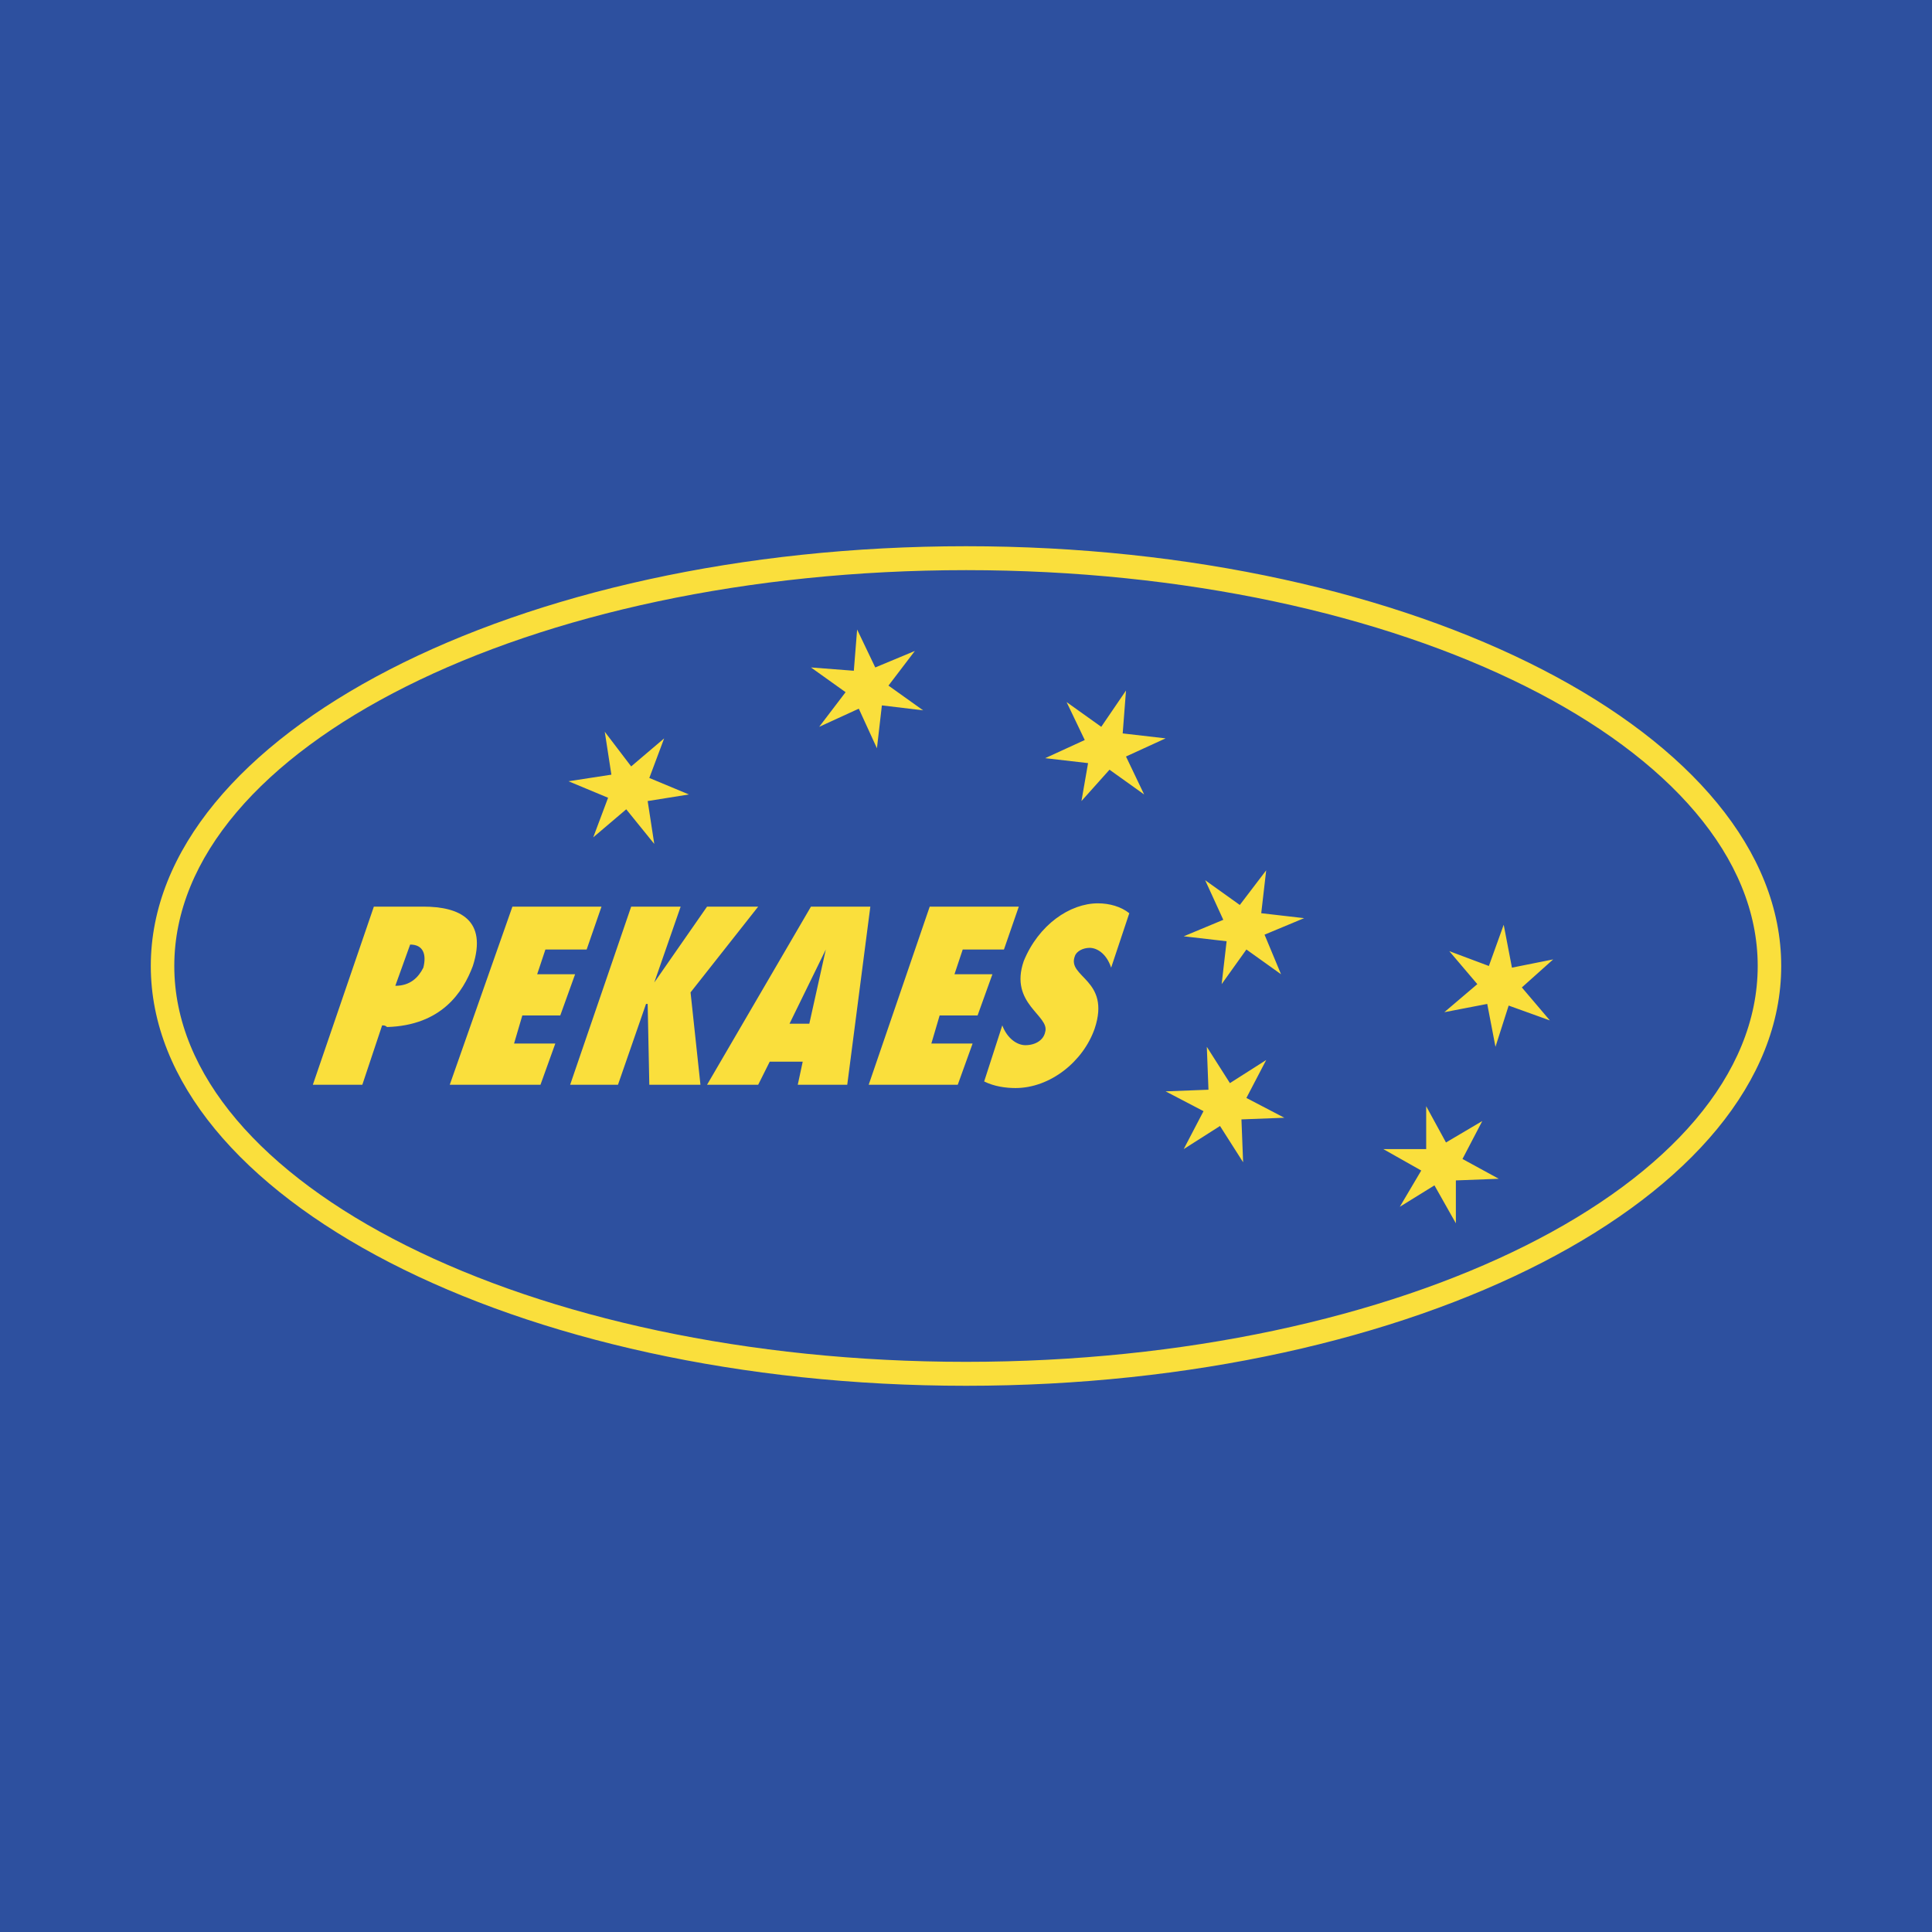
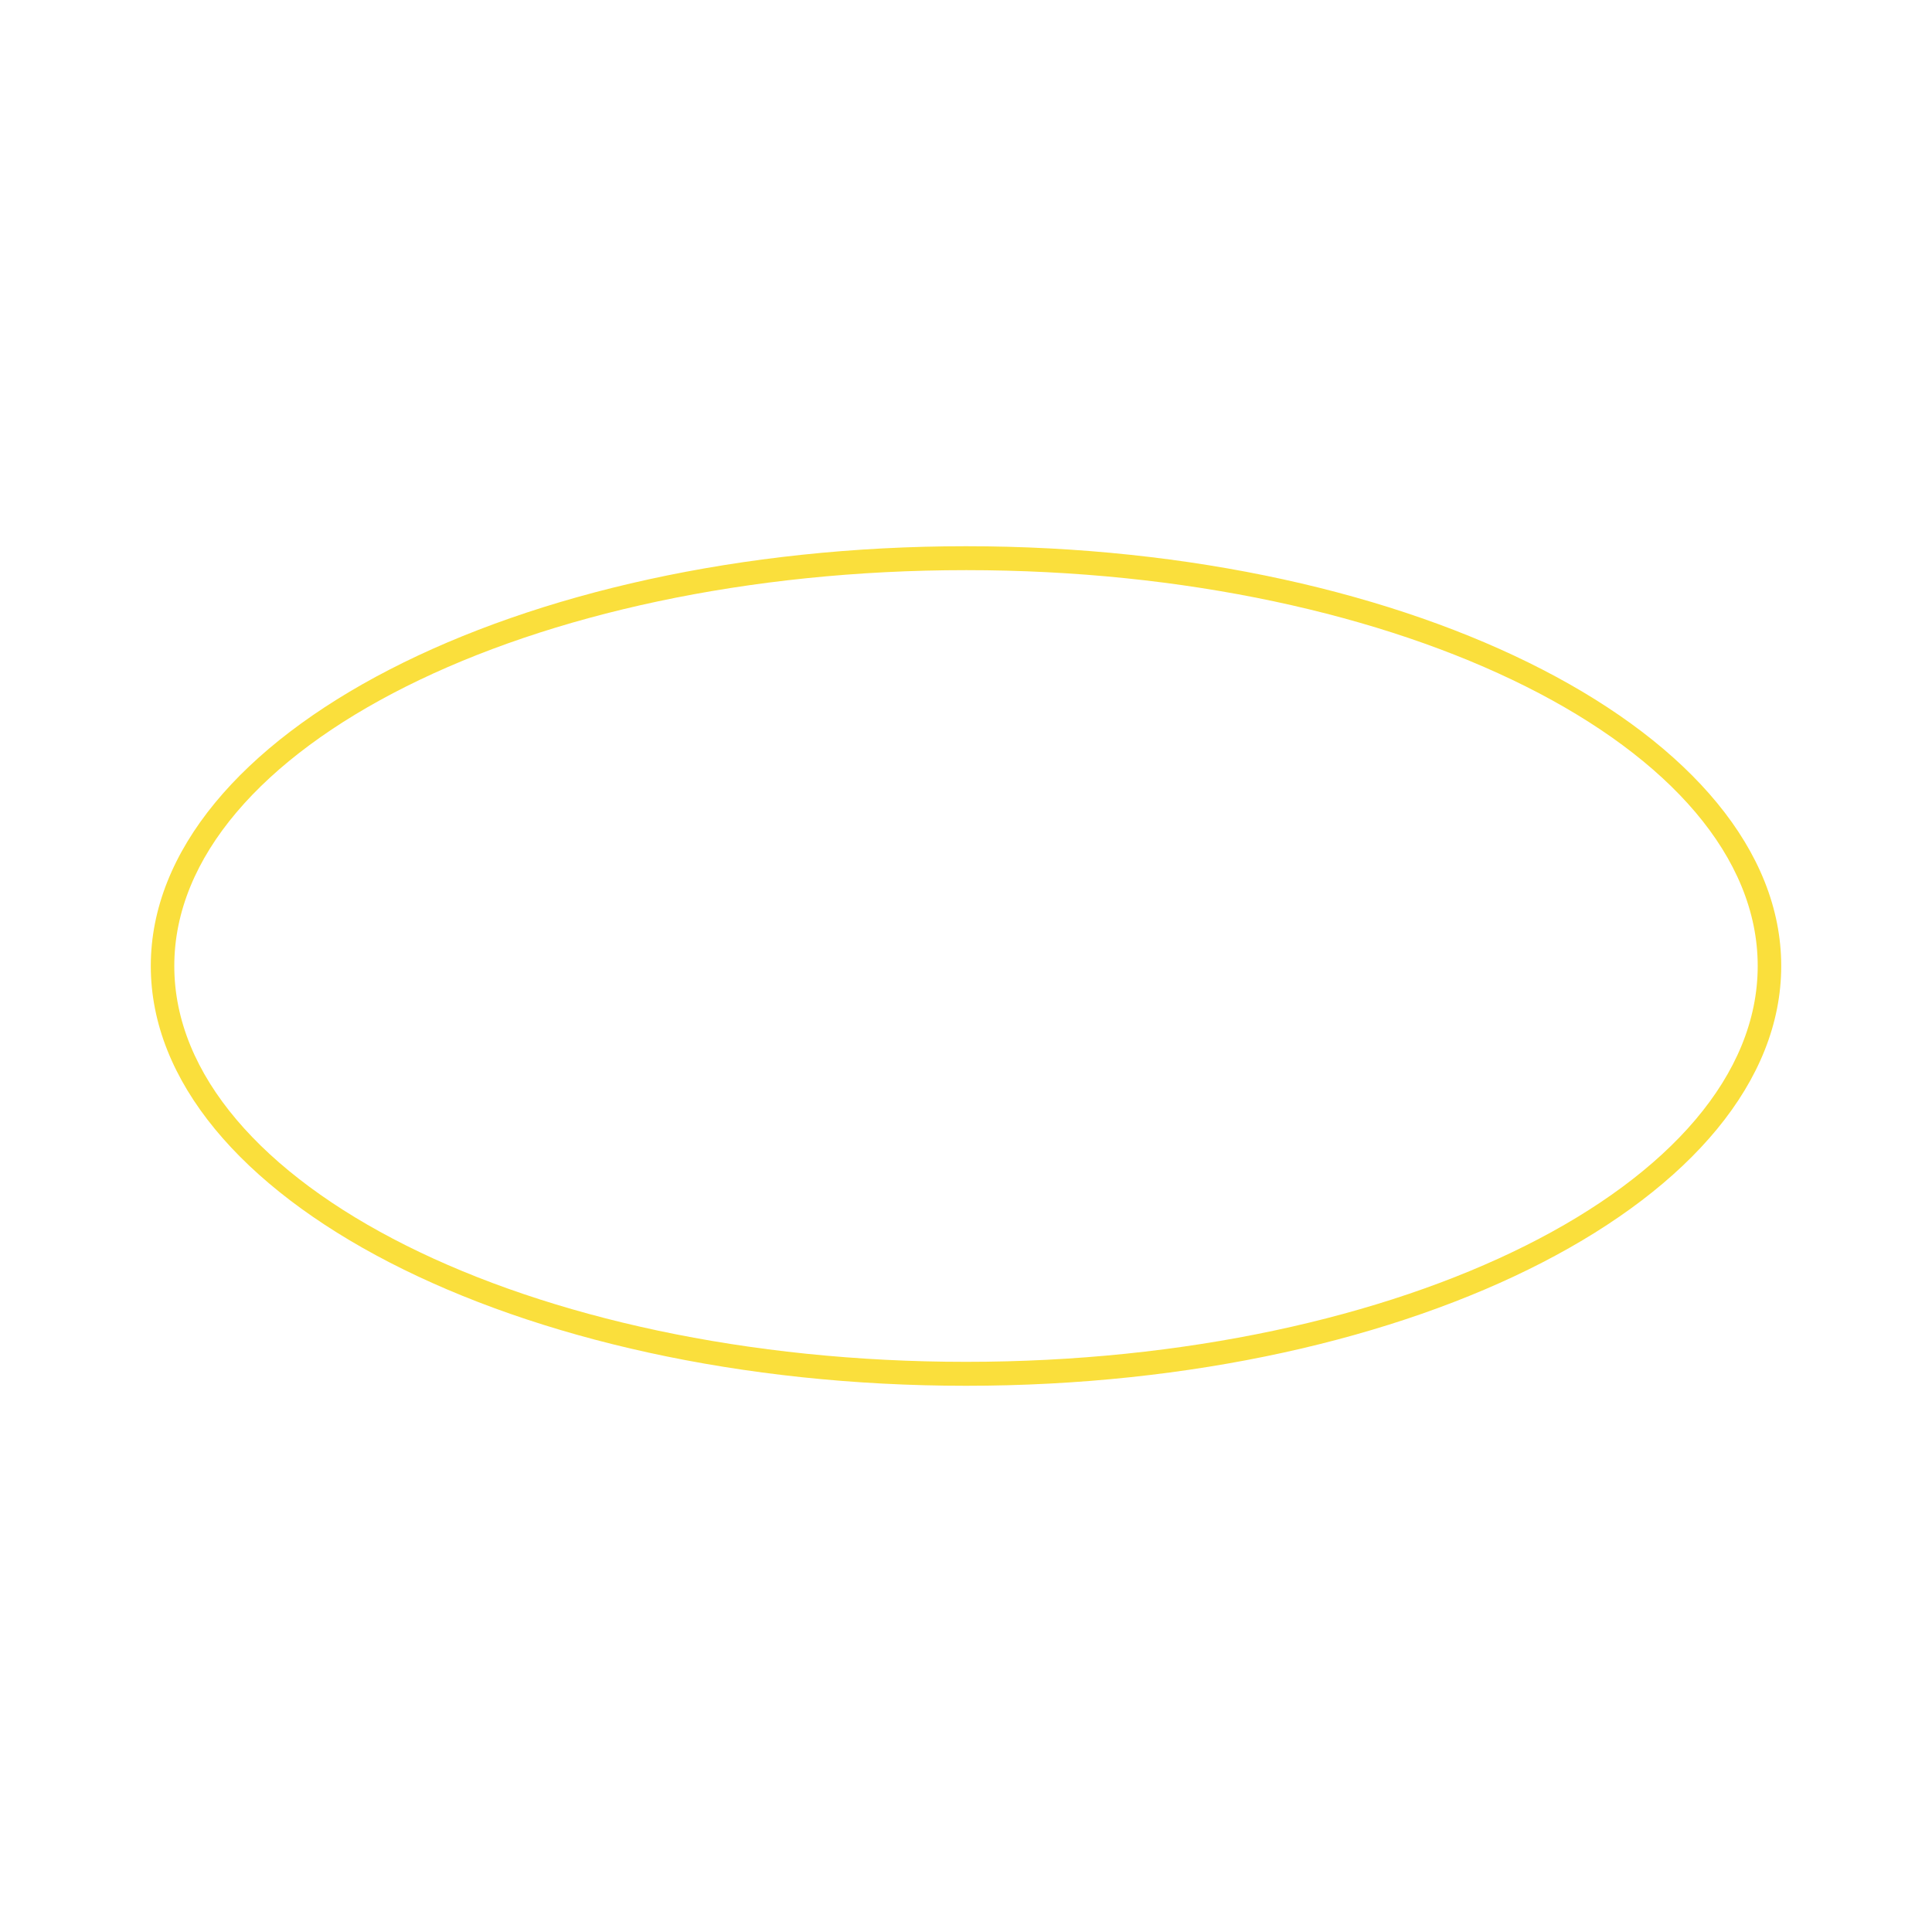
<svg xmlns="http://www.w3.org/2000/svg" width="2500" height="2500" viewBox="0 0 192.756 192.756">
  <g fill-rule="evenodd" clip-rule="evenodd">
-     <path fill="#2d509f" d="M0 0h192.756v192.756H0V0z" />
-     <path d="M121.721 112.34l-3.621 2.305 1.975-3.785-3.783-1.975 4.277-.164-.164-4.279 2.305 3.621 3.619-2.305-1.975 3.785 3.785 1.975-4.279.164.166 4.277-2.305-3.619zm21.394 5.924l-3.457 2.139 2.139-3.619-3.785-2.139h4.279v-4.279l1.975 3.619 3.621-2.139-1.975 3.785 3.619 1.975-4.279.164v4.279l-2.137-3.785zm5.266-18.102l-4.279.824 3.291-2.799-2.797-3.291 3.949 1.48 1.48-4.113.822 4.279 4.115-.823-3.127 2.798 2.797 3.291-4.113-1.482-1.316 4.115-.822-4.279zm-24.027-5.43l-2.469 3.455.494-4.278-4.279-.494 3.949-1.645-1.809-3.95 3.455 2.469 2.633-3.456-.494 4.278 4.279.494-3.949 1.646 1.646 3.95-3.456-2.469zm-13.659-17.938l-2.797 3.127.658-3.785-4.279-.493 3.949-1.811-1.811-3.785 3.457 2.468 2.469-3.62-.33 4.278 4.279.494-3.949 1.811 1.809 3.785-3.455-2.469zm-22.709-6.417l-.494 4.278-1.81-3.95-3.95 1.81 2.633-3.456-3.456-2.468 4.278.33.329-4.114 1.81 3.785 3.95-1.646-2.633 3.456L92.1 70.87l-4.114-.493zm-23.368 9.544l.659 4.278-2.798-3.455-3.291 2.797 1.481-3.949-3.95-1.646 4.279-.658-.659-4.279 2.633 3.456 3.291-2.797-1.48 3.949 3.95 1.646-4.115.658zM39.44 98.354l1.481-4.115c1.316 0 1.646.988 1.316 2.305-.493.985-1.316 1.81-2.797 1.81zm-8.228 9.873h4.937l1.975-5.924c.165 0 .329 0 .493.164 5.431-.164 7.57-3.457 8.558-6.09 1.481-4.606-1.316-5.923-4.937-5.923H37.3l-6.088 17.773zm13.659 0l6.253-17.773h8.887l-1.481 4.279h-4.114l-.823 2.469h3.785l-1.481 4.113h-3.785l-.823 2.797h4.115l-1.481 4.115h-9.052zm25.013 0l-.987-9.217 6.747-8.556h-5.101l-5.266 7.57 2.632-7.57h-4.937l-6.089 17.773h4.772l2.798-8.064h.164l.165 8.064h5.102zm14.646 0h-4.937l.494-2.305h-3.291l-1.152 2.305h-5.101L80.91 90.454h5.924l-2.304 17.773zm-5.76-6.09h1.975l1.646-7.404-3.621 7.404zm7.899 6.09h8.886l1.482-4.115h-4.115l.824-2.797h3.786l1.48-4.113h-3.785l.823-2.469h4.113l1.482-4.279h-8.887l-6.089 17.773zm13.329-5.924c.494 1.316 1.482 1.975 2.305 1.975.988 0 1.811-.494 1.975-1.316.494-1.646-3.621-2.799-2.139-7.077 1.48-3.621 4.607-5.76 7.404-5.76 1.152 0 2.305.329 3.127.987l-1.811 5.431c-.492-1.482-1.48-1.976-2.139-1.976s-1.316.33-1.48.823c-.824 2.139 3.619 2.305 1.973 7.24-1.15 3.291-4.441 5.924-7.896 5.924-.988 0-2.141-.164-3.127-.658l1.808-5.593z" fill="#fadf3c" />
    <path d="M96.378 56.883c43.608 0 78.989 17.772 78.989 39.494 0 21.723-35.381 39.494-78.989 39.494S17.389 118.1 17.389 96.377c0-21.722 35.381-39.494 78.989-39.494zm0-2.386c44.903 0 81.335 18.846 81.335 41.88 0 23.035-36.432 41.883-81.335 41.883-44.903 0-81.333-18.848-81.333-41.883-.001-23.034 36.43-41.88 81.333-41.88z" fill="#fadf3c" />
  </g>
</svg>